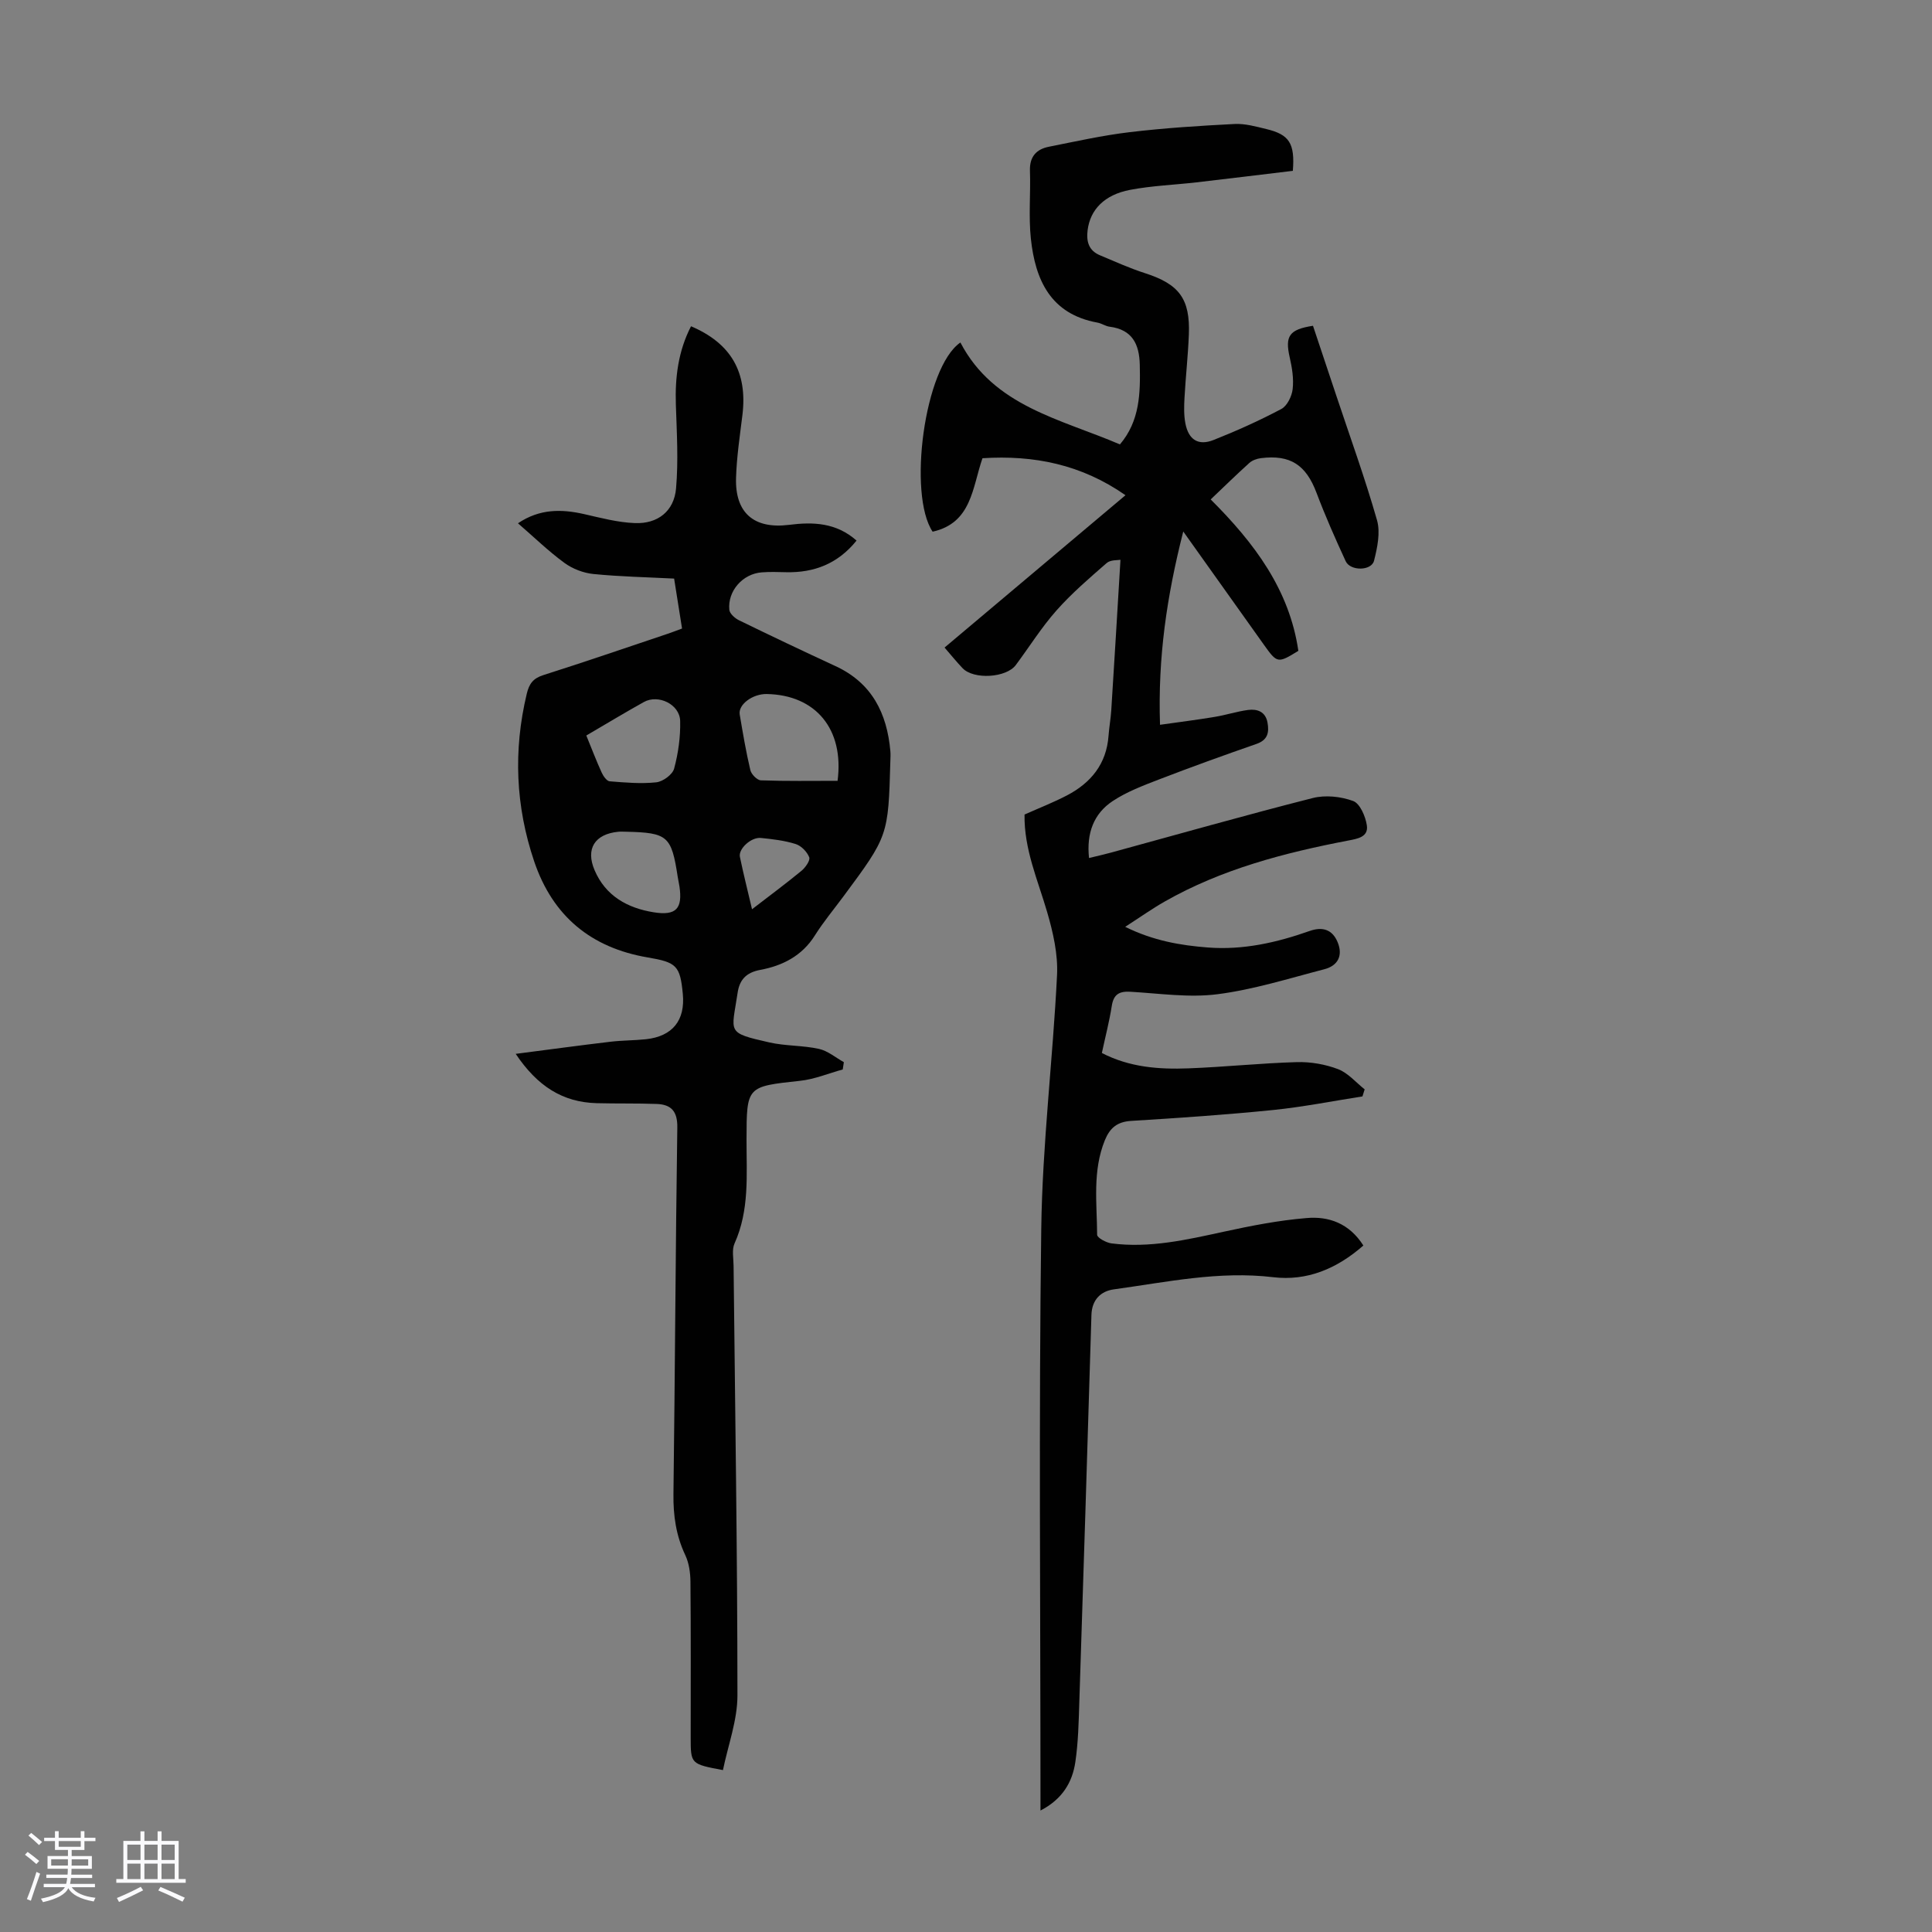
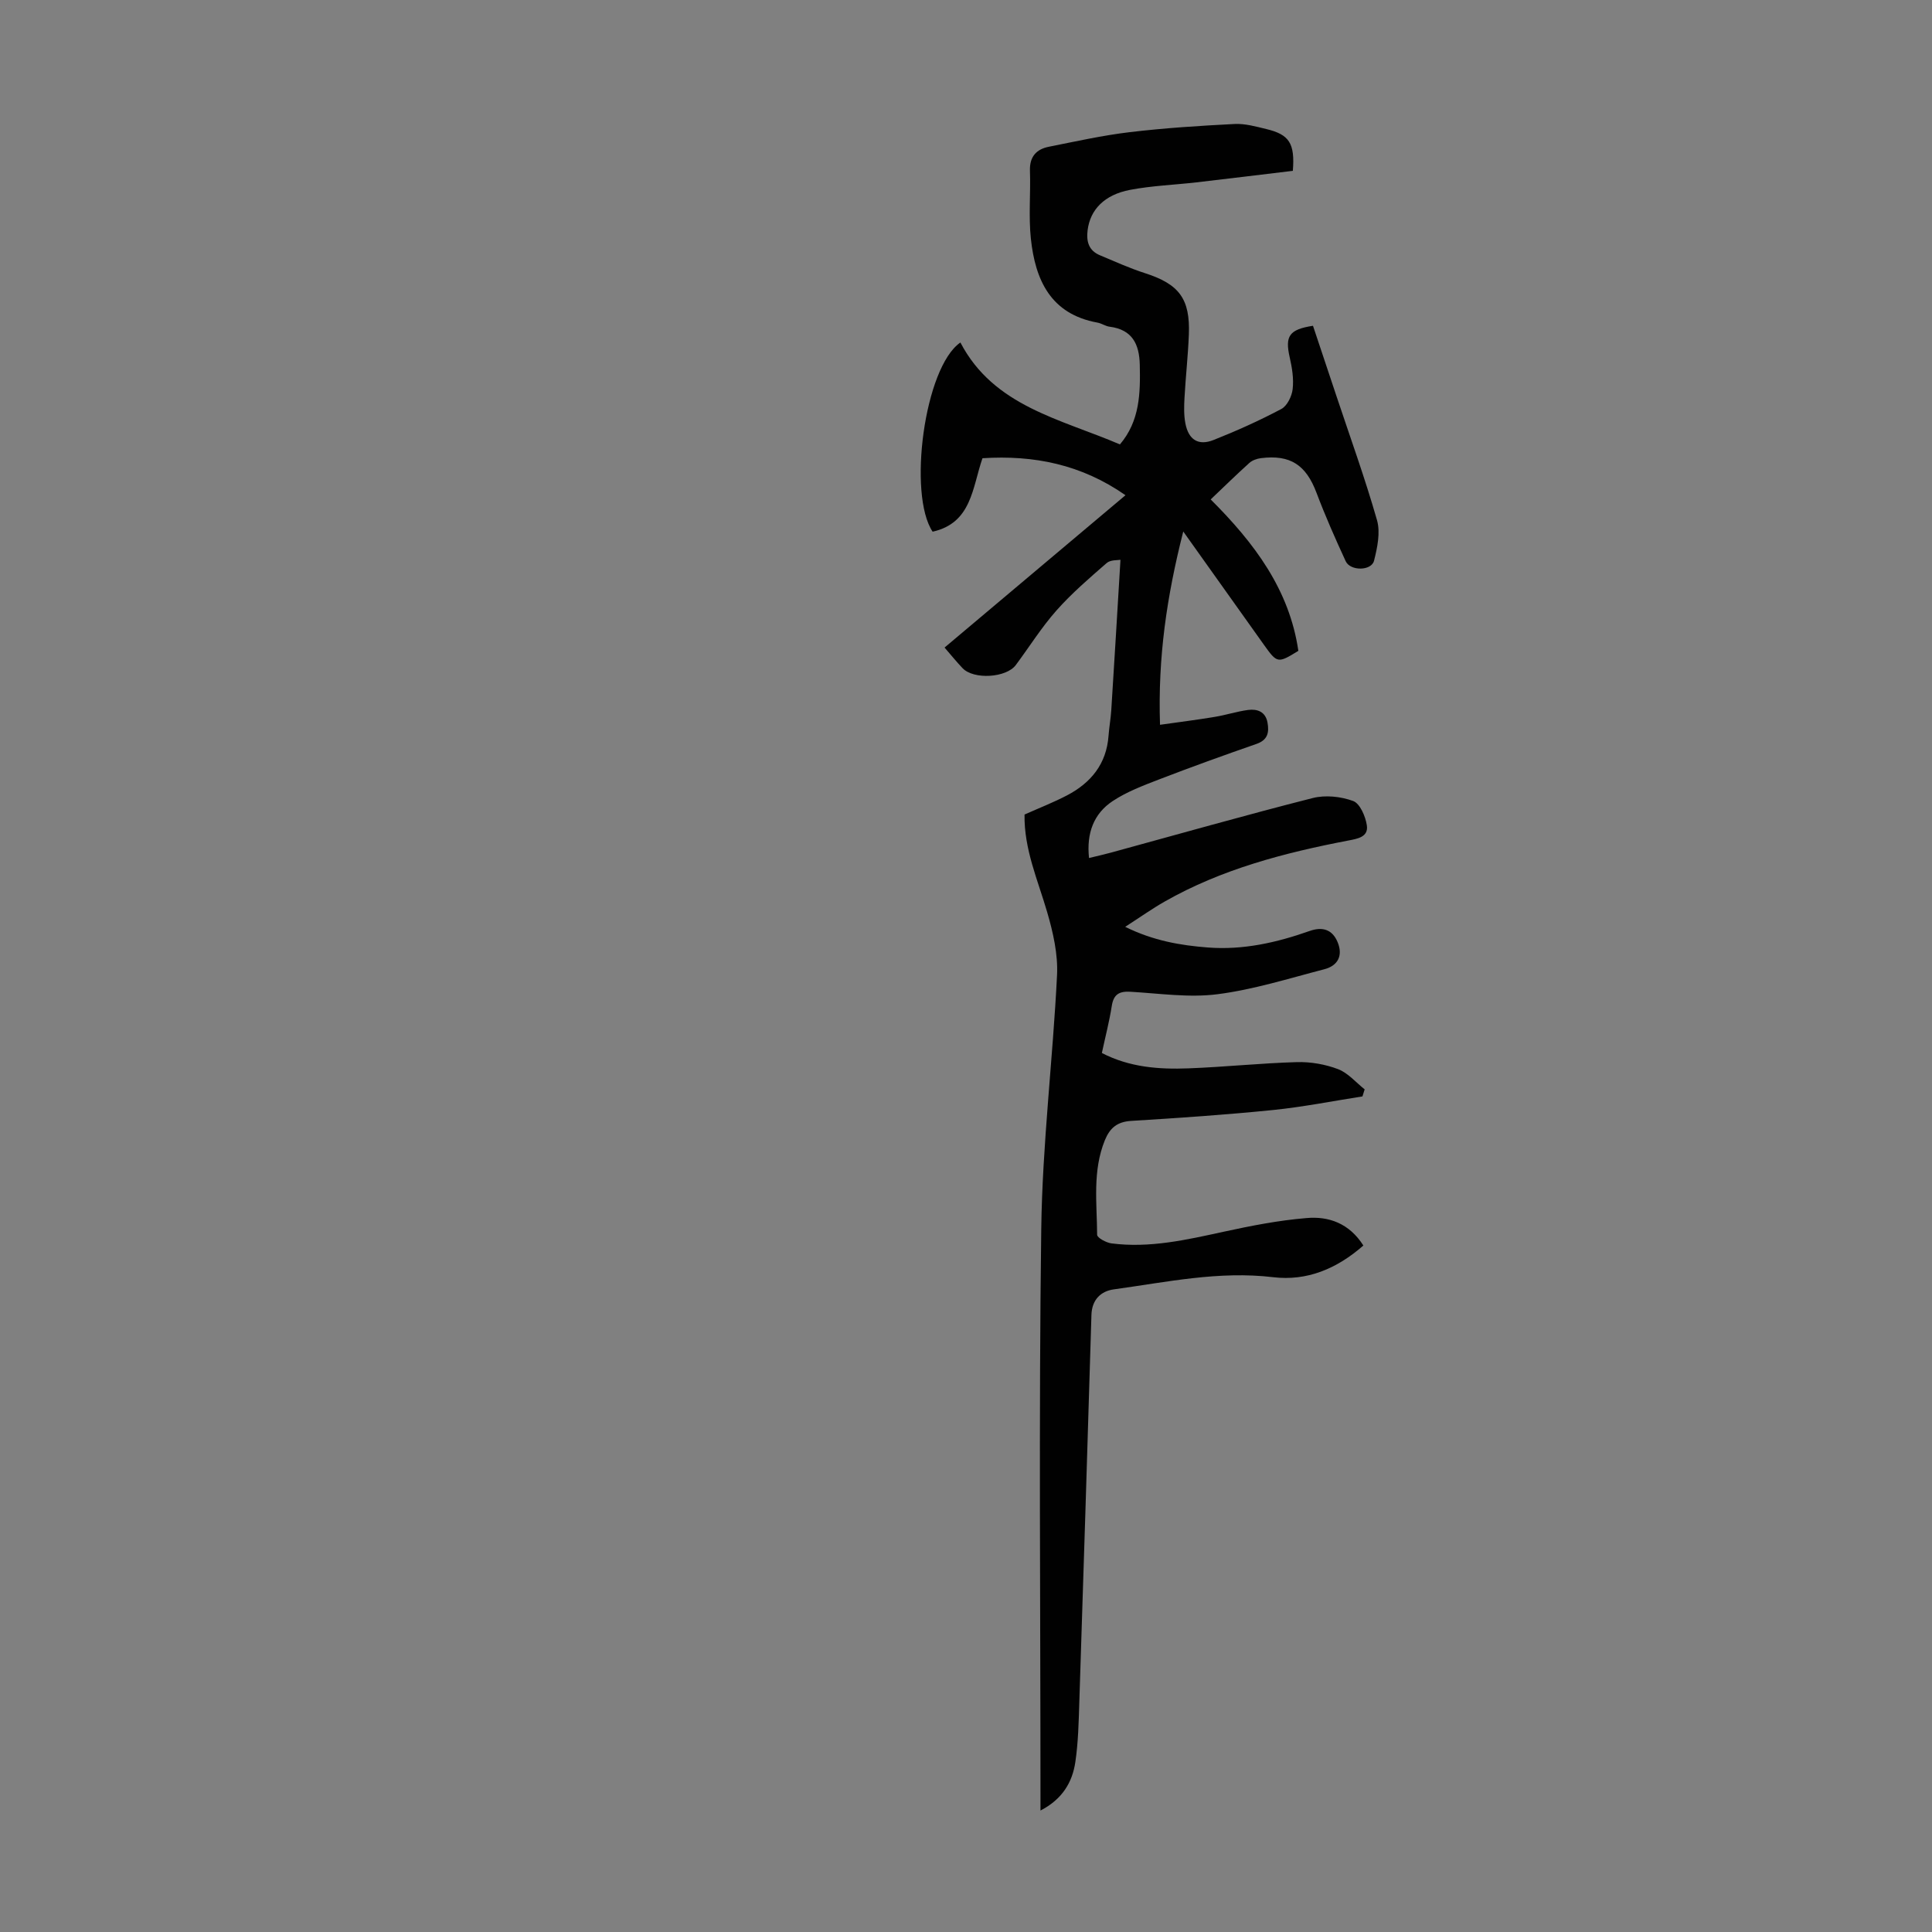
<svg xmlns="http://www.w3.org/2000/svg" enable-background="new 0 0 400 400" viewBox="0 0 400 400">
  <rect x="0" y="0" width="400" height="400" fill="#808080" stroke="none" />
-   <path d="m5.17 384 .55-.58c.85.61 1.65 1.24 2.4 1.87l-.59.64c-.83-.73-1.62-1.38-2.36-1.93m1.22 9.53-.82-.34c.71-1.76 1.37-3.64 1.98-5.63.24.13.5.25.76.36-.6 1.67-1.24 3.54-1.92 5.61m-.5-13.5.57-.54c.56.44 1.31 1.06 2.26 1.87l-.64.64c-.68-.66-1.41-1.32-2.19-1.97m3.25.46h2.24v-1.36h.77v1.36h4.57v-1.36h.76v1.36h2.28v.69h-2.28v1.84h-2.64v1.26h4.18v2.64h-4.21c0 .45-.02.86-.05 1.21h4.32v.69h-4.38c-.04.34-.1.75-.19 1.22h5.15v.69h-4.82c.87 1.19 2.51 1.92 4.93 2.19-.17.31-.3.57-.37.76-2.77-.49-4.52-1.41-5.26-2.76-.56 1.26-2.3 2.23-5.24 2.9-.12-.24-.26-.48-.43-.72 2.73-.55 4.38-1.34 4.96-2.38h-4.38v-.69h4.65c.1-.38.17-.79.21-1.22h-4.32v-.69h4.4c.03-.34.05-.75.05-1.21h-4.2v-2.64h4.23v-1.26h-2.69v-1.84h-2.24zm1.46 4.46v1.29h3.45c.01-.4.02-.57.01-.53v-.32-.45h-3.46zm1.55-2.59h4.57v-1.19h-4.57zm6.11 2.59h-3.42v.77c-.01.19-.01.37-.02.53h3.44z" fill="#fafafc" />
-   <path d="m32.63 379.16h.82v1.98h3.54v7.89h1.46v.78h-14.37v-.78h1.46v-7.89h3.54v-1.98h.82v1.98h2.73zm-3.49 11.48.5.73c-1.61.82-3.28 1.63-5 2.41-.13-.27-.28-.55-.44-.82 1.75-.72 3.4-1.49 4.94-2.32m-2.78-5.55h2.73v-3.18h-2.73zm0 3.95h2.73v-3.2h-2.73zm3.54-3.95h2.73v-3.18h-2.73zm0 3.95h2.73v-3.2h-2.73zm7.89 4.68c-1.84-.92-3.51-1.7-5.02-2.32l.45-.73c1.89.8 3.57 1.55 5.04 2.23zm-1.62-11.81h-2.73v3.18h2.73zm-2.73 7.13h2.73v-3.2h-2.73z" fill="#fafafc" />
  <g fill="#010101">
    <path d="m282.27 257.87c-5.53 4.85-11.71 7.39-18.67 6.56-11.22-1.34-22.07 1.02-33 2.52-2.7.37-4.54 2.16-4.63 5.3-.8 26.73-1.64 53.46-2.51 80.18-.13 4.13-.22 8.29-.82 12.37-.62 4.21-2.7 7.72-7.22 10.05 0-1.32 0-2.27 0-3.21 0-39.07-.36-78.14.16-117.19.23-17.54 2.4-35.04 3.27-52.58.21-4.31-.82-8.83-2.05-13.04-1.93-6.63-4.8-13.01-4.68-20.19 2.96-1.32 5.96-2.49 8.8-3.97 4.96-2.6 8.17-6.52 8.59-12.34.13-1.78.46-3.55.57-5.34.65-10.22 1.26-20.44 1.9-31.09-.54.11-2.04-.03-2.84.66-3.6 3.13-7.25 6.27-10.41 9.83-3.1 3.5-5.61 7.53-8.42 11.3-1.98 2.66-8.73 3.06-11.02.65-1.23-1.29-2.35-2.68-3.73-4.27 12.44-10.47 24.74-20.83 37.46-31.54-9.13-6.38-18.98-8.34-29.61-7.66-2.11 6.1-2.22 13.4-10.32 15.21-5.17-7.74-1.72-34.03 5.75-39.17 6.9 13.22 20.67 15.8 33.03 21.1 4.14-4.87 4.24-10.62 4.11-16.49-.1-4.29-1.56-7.28-6.25-7.88-.87-.11-1.66-.7-2.53-.85-9.68-1.76-12.86-8.83-13.77-17.37-.49-4.64-.03-9.37-.19-14.06-.1-2.88 1.29-4.45 3.88-4.97 5.58-1.11 11.15-2.36 16.79-3.03 7.2-.86 14.45-1.32 21.69-1.69 2.18-.11 4.43.53 6.59 1.05 4.74 1.14 5.93 2.94 5.48 8.65-6.57.79-13.29 1.61-20.01 2.39-4.55.52-9.16.69-13.65 1.54-5.4 1.02-8.29 4.13-8.83 8.34-.3 2.37.23 4.24 2.55 5.21 3.08 1.29 6.14 2.68 9.31 3.7 7.07 2.27 9.39 5.28 9.1 12.72-.17 4.36-.66 8.7-.9 13.06-.1 1.77-.15 3.6.18 5.32.65 3.4 2.68 4.7 5.85 3.44 4.77-1.89 9.48-4.01 14.01-6.41 1.21-.64 2.18-2.63 2.35-4.11.25-2.15-.12-4.44-.61-6.58-1-4.39-.14-5.78 4.82-6.54 1.6 4.78 3.21 9.63 4.83 14.47 2.86 8.59 5.95 17.11 8.43 25.8.72 2.54.06 5.67-.62 8.37-.54 2.14-4.92 2.17-5.87.1-2.15-4.66-4.23-9.36-6.04-14.16-2.17-5.76-5.41-7.95-11.54-7.17-.82.11-1.76.44-2.36.98-2.65 2.39-5.2 4.89-8.01 7.56 9.07 9.05 16.3 18.69 18.15 31.35-4.25 2.62-4.38 2.6-7.11-1.23-5.38-7.55-10.75-15.09-16.72-23.48-3.4 13.39-5.28 26.04-4.81 40.02 4.02-.57 7.7-1.03 11.35-1.64 2.31-.38 4.56-1.12 6.87-1.43 1.91-.25 3.61.34 4.03 2.59.37 2.04.08 3.62-2.28 4.44-6.75 2.35-13.47 4.77-20.14 7.34-3.31 1.28-6.72 2.56-9.64 4.5-3.9 2.59-5.44 6.61-4.89 11.78 1.64-.4 3.11-.72 4.56-1.12 13.91-3.8 27.77-7.74 41.74-11.29 2.62-.67 5.85-.33 8.39.61 1.41.52 2.55 3.18 2.83 5.03.38 2.46-2.01 2.8-3.88 3.16-13.22 2.54-26.18 5.91-38 12.64-2.6 1.48-5.06 3.23-8.15 5.22 5.83 2.88 11.43 3.84 17.15 4.28 7.27.56 14.23-1.02 21.03-3.42 2.67-.94 4.7-.31 5.79 2.29 1.14 2.72.15 4.88-2.74 5.63-7.33 1.9-14.63 4.21-22.1 5.17-5.91.76-12.05-.16-18.07-.51-2.33-.13-3.47.56-3.84 2.95-.5 3.19-1.32 6.32-2.05 9.73 5.72 2.97 11.82 3.42 17.96 3.18 7.48-.28 14.95-1.08 22.43-1.29 2.84-.08 5.86.45 8.5 1.45 2.07.79 3.7 2.75 5.52 4.19-.15.49-.31.98-.46 1.46-6.15.96-12.27 2.18-18.45 2.81-9.79.99-19.62 1.66-29.44 2.26-2.89.18-4.4 1.46-5.44 4-2.59 6.37-1.64 13.02-1.6 19.58 0 .62 1.88 1.64 2.97 1.78 7.91 1.02 15.54-.74 23.21-2.41 5.66-1.23 11.38-2.36 17.14-2.83 4.58-.42 8.86 1.05 11.8 5.68z" />
-     <path d="m177.34 111.92c-3.87 4.8-8.78 6.68-14.59 6.55-1.68-.04-3.36-.1-5.03.03-3.94.29-7.1 3.84-6.72 7.76.08.79 1.16 1.75 2 2.16 6.63 3.23 13.29 6.4 19.98 9.49 7.53 3.48 10.66 9.74 11.36 17.6.06.67.02 1.34 0 2.01-.43 15.54-.43 15.54-9.7 28.05-2 2.7-4.16 5.29-5.94 8.12-2.66 4.23-6.71 6.26-11.28 7.11-3.02.56-4.32 2.13-4.71 4.78-1.23 8.3-2.45 8.19 6.56 10.24 3.35.76 6.92.6 10.28 1.34 1.83.4 3.45 1.8 5.16 2.75-.08.5-.15 1-.23 1.51-2.94.81-5.84 2.03-8.83 2.35-11.07 1.2-11.07 1.09-11.09 12.21-.01 7.24.64 14.53-2.48 21.46-.59 1.31-.21 3.08-.2 4.63.31 29.65.79 59.3.8 88.95 0 5.16-1.95 10.33-3 15.46-6.68-1.26-6.68-1.26-6.68-6.8 0-10.74.05-21.49-.05-32.23-.02-1.85-.3-3.85-1.08-5.5-1.91-4.05-2.5-8.2-2.44-12.66.33-25.29.43-50.57.8-75.86.05-3.4-1.3-4.77-4.32-4.87-4.13-.15-8.26-.05-12.39-.16-7.03-.19-12.26-3.51-16.75-10.21 6.97-.9 13.29-1.76 19.62-2.51 2.44-.29 4.91-.26 7.36-.52 5.49-.6 8.14-3.91 7.62-9.37-.56-5.85-1.28-6.55-7.25-7.56-11.74-1.99-19.68-8.54-23.52-19.88-3.86-11.41-4.35-22.97-1.54-34.71.5-2.1 1.33-3.2 3.44-3.87 8.62-2.74 17.18-5.68 25.76-8.56.93-.31 1.85-.68 2.95-1.08-.55-3.44-1.07-6.72-1.64-10.34-5.66-.29-11.21-.4-16.73-.95-2.06-.21-4.3-1.07-5.97-2.29-3.31-2.42-6.28-5.31-9.63-8.21 4.51-3.03 9-2.96 13.7-1.9 3.46.79 6.96 1.72 10.48 1.86 4.75.2 8.14-2.46 8.55-7.18.5-5.74.15-11.56-.04-17.34-.19-5.68.5-11.12 3.14-16.23 8.3 3.54 11.72 9.52 10.64 18.38-.53 4.32-1.19 8.66-1.32 13-.23 7.21 3.66 10.64 10.93 9.74 5.07-.65 9.82-.46 14.02 3.25zm-3.93 49.74c1.4-10.72-4.55-17.79-14.67-17.97-2.92-.05-5.94 2.18-5.59 4.24.65 3.85 1.3 7.71 2.2 11.51.2.86 1.4 2.09 2.18 2.12 5.23.19 10.48.1 15.88.1zm-52.02-9.38c1.12 2.74 2.07 5.24 3.18 7.67.33.73 1.05 1.76 1.65 1.81 3.21.26 6.48.55 9.66.21 1.37-.15 3.36-1.6 3.69-2.84.86-3.18 1.33-6.58 1.25-9.87-.09-3.44-4.53-5.58-7.52-3.91-3.9 2.17-7.72 4.48-11.91 6.93zm8.26 19.92c-.56 0-1.12-.05-1.68.01-4.83.49-6.76 3.52-4.87 7.95 2.28 5.35 6.83 7.85 12.24 8.72 4.68.75 6.01-.78 5.33-5.38-.1-.66-.26-1.32-.36-1.98-1.29-8.43-2.06-9.12-10.66-9.32zm26.05 16.05c3.75-2.89 7.06-5.34 10.24-7.96.81-.67 1.85-2.15 1.6-2.8-.44-1.13-1.65-2.38-2.8-2.74-2.31-.73-4.79-1.02-7.22-1.26-2.02-.2-4.68 2.27-4.33 3.92.72 3.48 1.59 6.93 2.51 10.84z" />
  </g>
</svg>